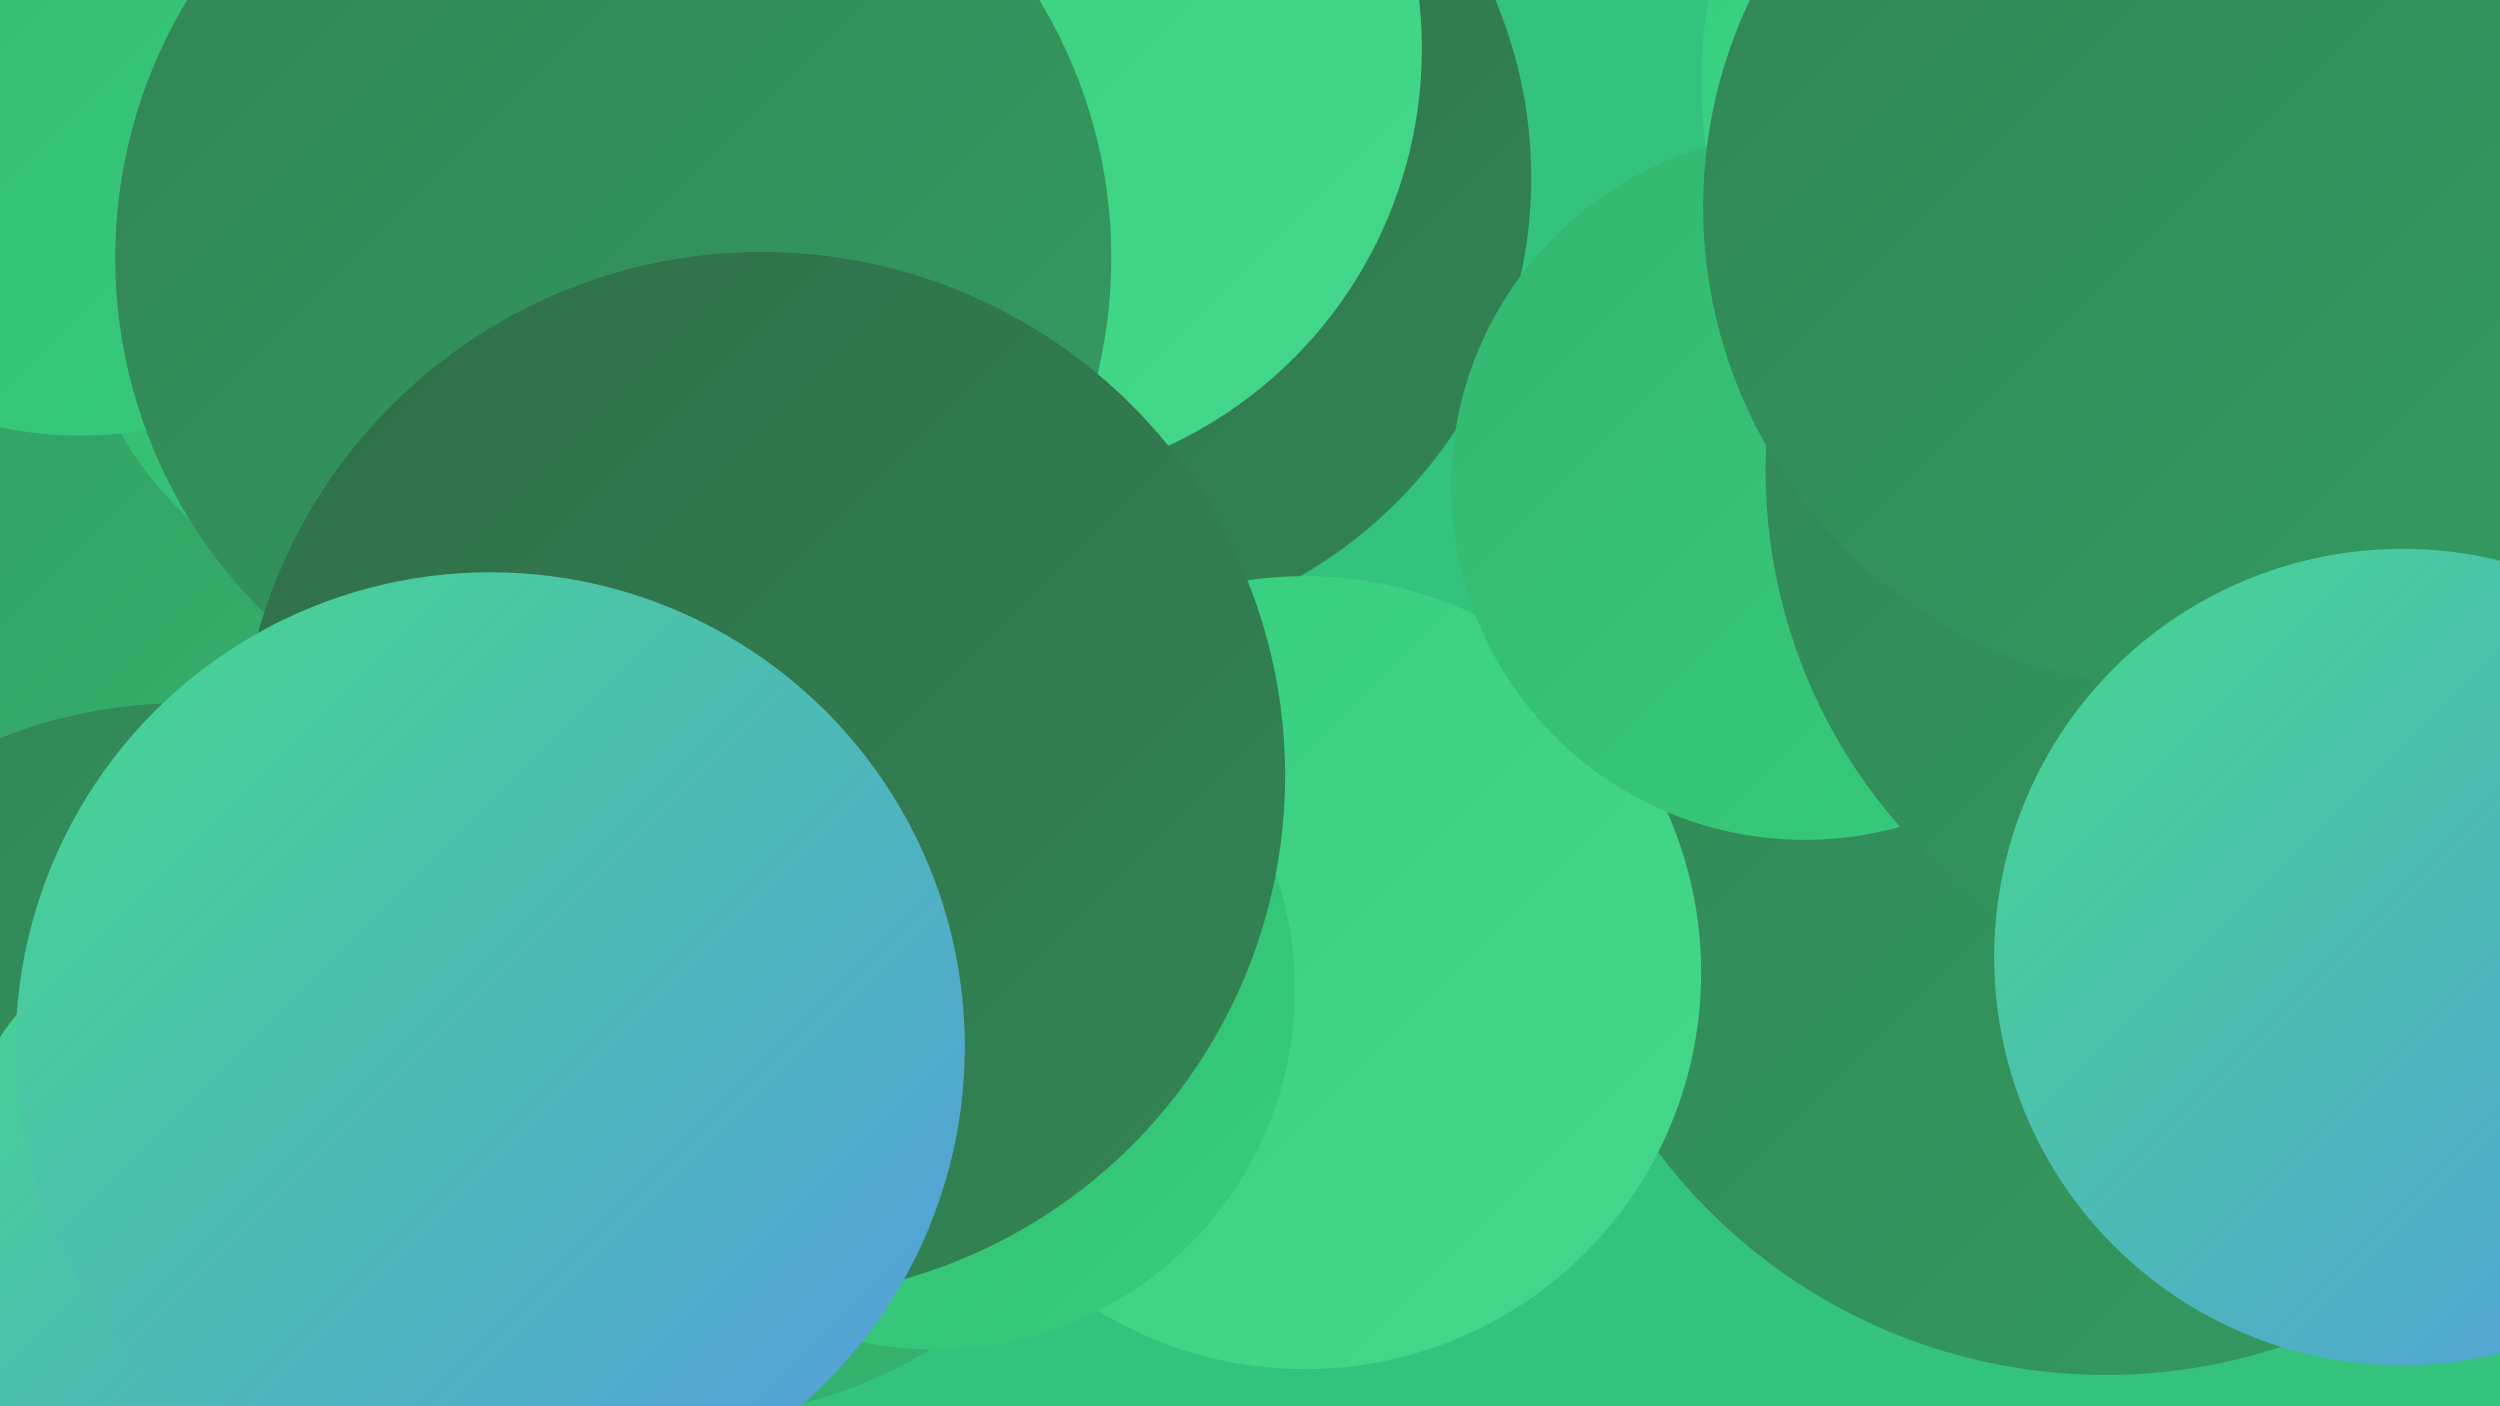
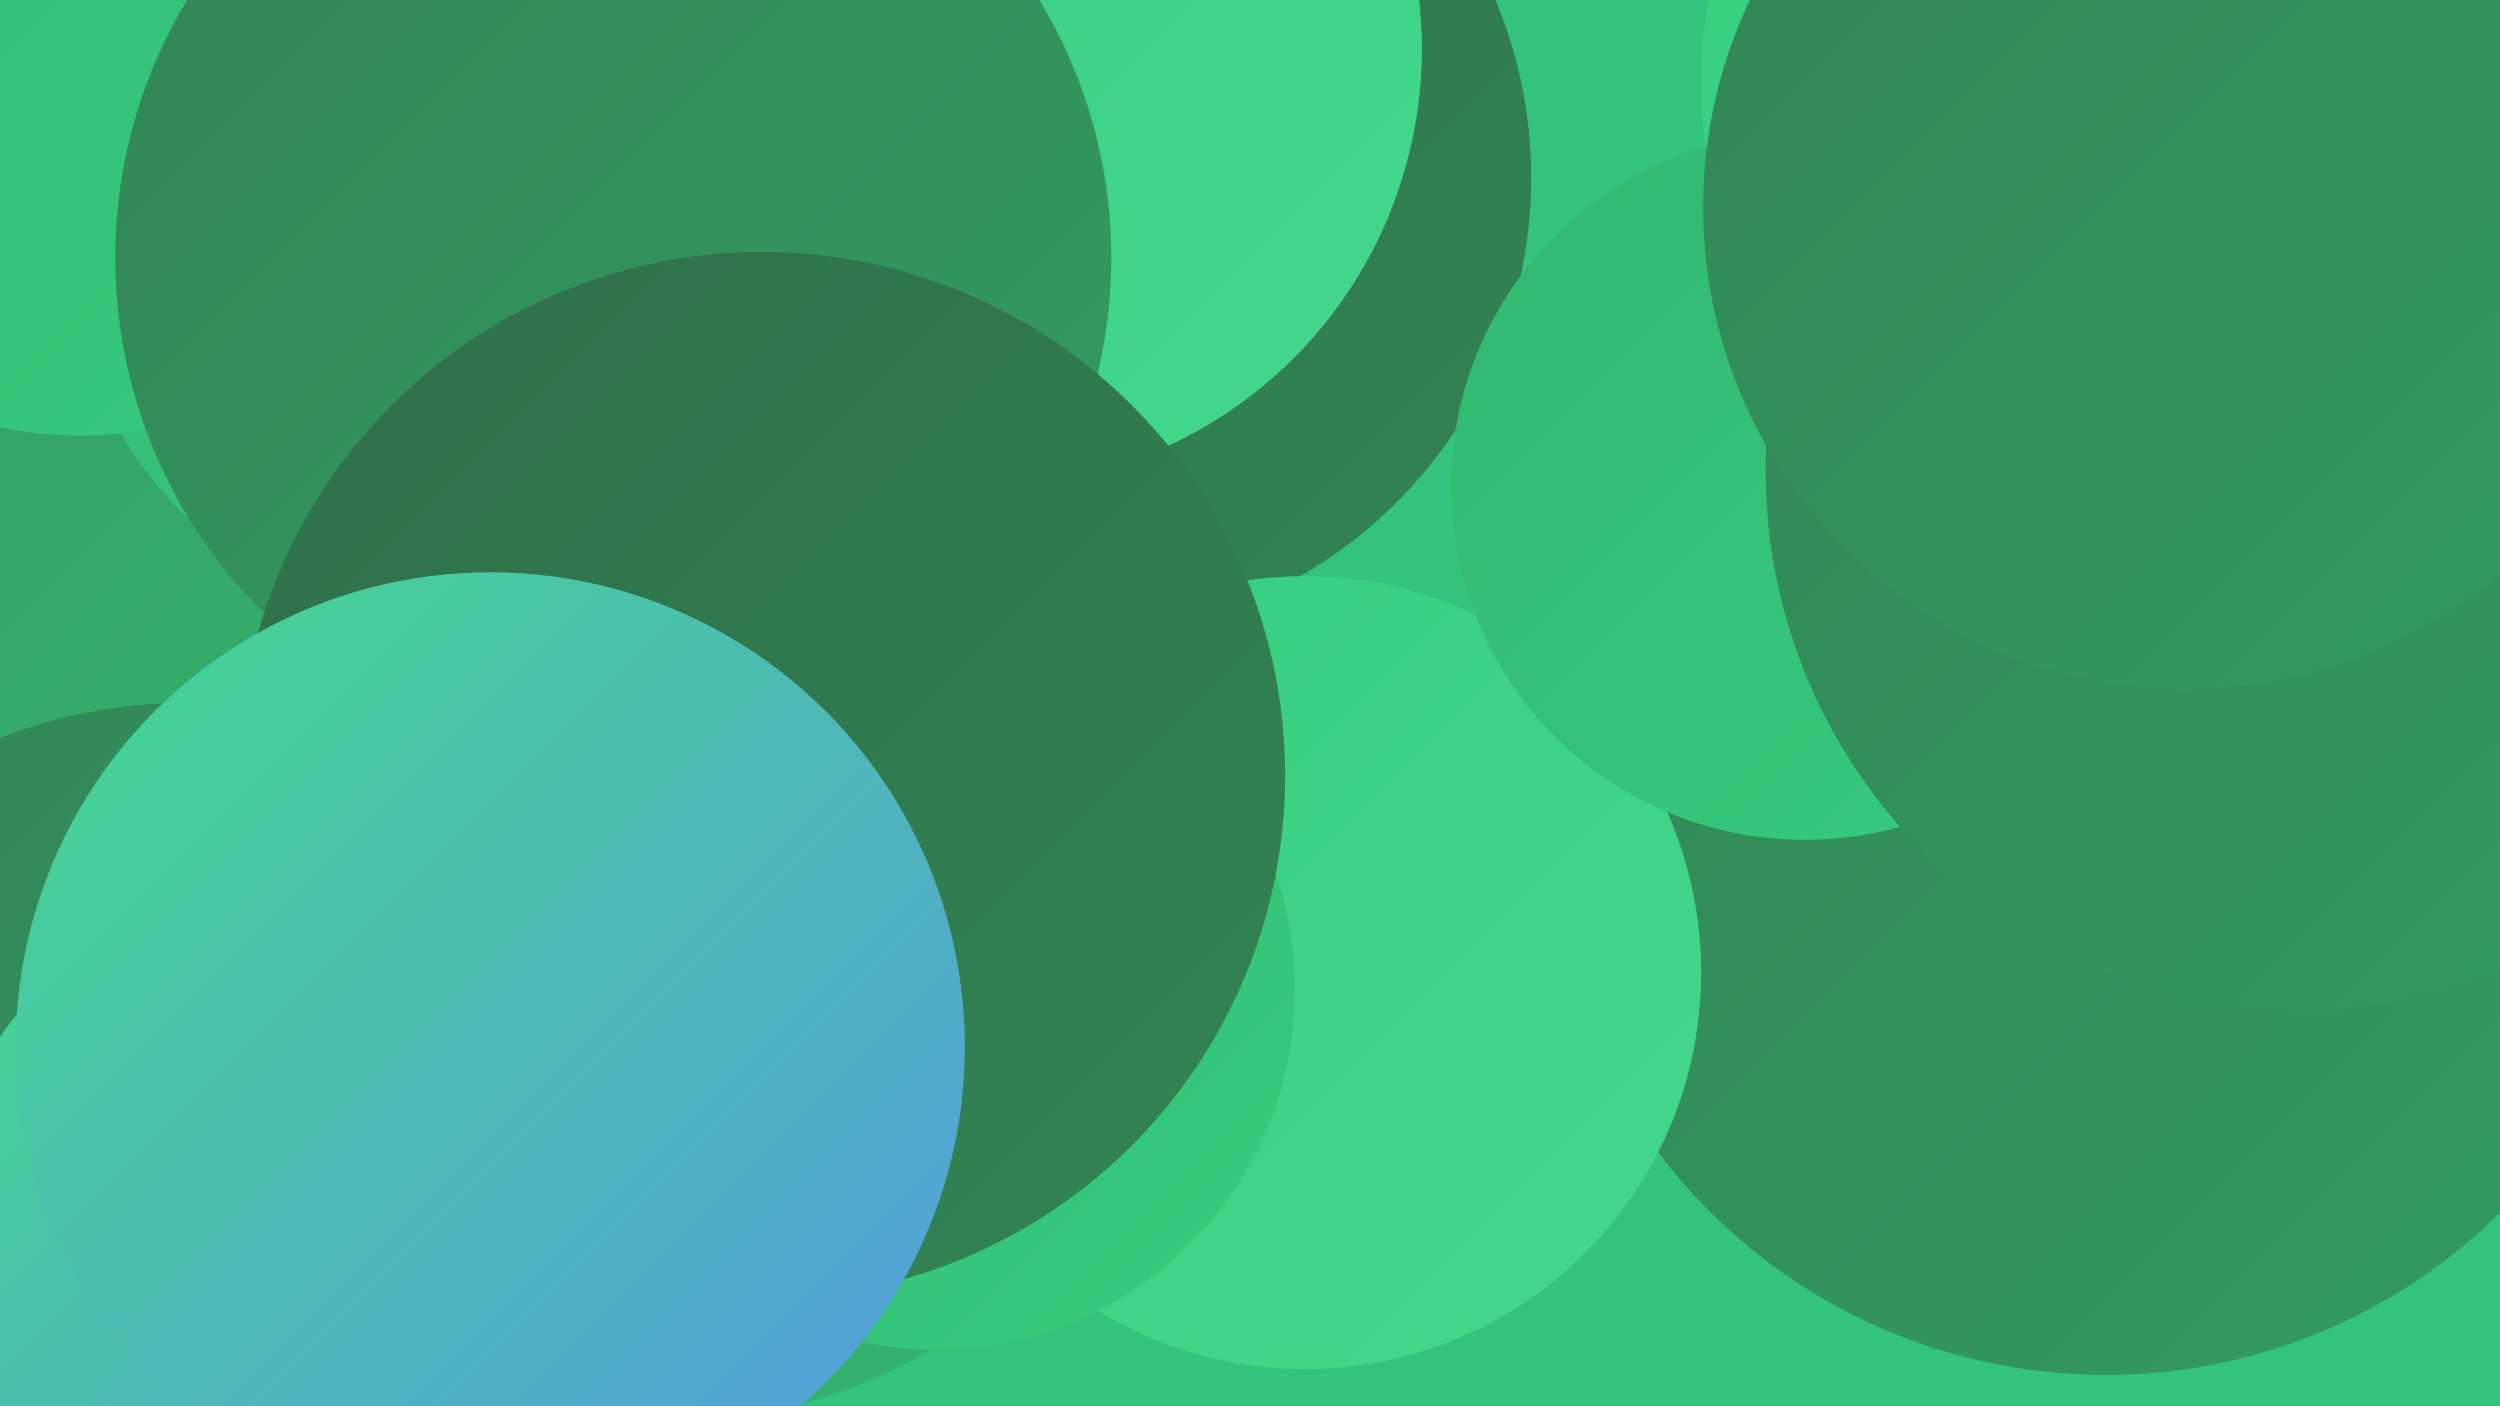
<svg xmlns="http://www.w3.org/2000/svg" width="1280" height="720">
  <defs>
    <linearGradient id="grad0" x1="0%" y1="0%" x2="100%" y2="100%">
      <stop offset="0%" style="stop-color:#2f6e49;stop-opacity:1" />
      <stop offset="100%" style="stop-color:#328555;stop-opacity:1" />
    </linearGradient>
    <linearGradient id="grad1" x1="0%" y1="0%" x2="100%" y2="100%">
      <stop offset="0%" style="stop-color:#328555;stop-opacity:1" />
      <stop offset="100%" style="stop-color:#339c62;stop-opacity:1" />
    </linearGradient>
    <linearGradient id="grad2" x1="0%" y1="0%" x2="100%" y2="100%">
      <stop offset="0%" style="stop-color:#339c62;stop-opacity:1" />
      <stop offset="100%" style="stop-color:#34b66f;stop-opacity:1" />
    </linearGradient>
    <linearGradient id="grad3" x1="0%" y1="0%" x2="100%" y2="100%">
      <stop offset="0%" style="stop-color:#34b66f;stop-opacity:1" />
      <stop offset="100%" style="stop-color:#36cd7d;stop-opacity:1" />
    </linearGradient>
    <linearGradient id="grad4" x1="0%" y1="0%" x2="100%" y2="100%">
      <stop offset="0%" style="stop-color:#36cd7d;stop-opacity:1" />
      <stop offset="100%" style="stop-color:#45d88c;stop-opacity:1" />
    </linearGradient>
    <linearGradient id="grad5" x1="0%" y1="0%" x2="100%" y2="100%">
      <stop offset="0%" style="stop-color:#45d88c;stop-opacity:1" />
      <stop offset="100%" style="stop-color:#559be1;stop-opacity:1" />
    </linearGradient>
    <linearGradient id="grad6" x1="0%" y1="0%" x2="100%" y2="100%">
      <stop offset="0%" style="stop-color:#559be1;stop-opacity:1" />
      <stop offset="100%" style="stop-color:#2f6e49;stop-opacity:1" />
    </linearGradient>
  </defs>
  <rect width="1280" height="720" fill="#34c37d" />
  <circle cx="1078" cy="417" r="287" fill="url(#grad1)" />
  <circle cx="549" cy="91" r="235" fill="url(#grad0)" />
  <circle cx="383" cy="351" r="246" fill="url(#grad0)" />
  <circle cx="52" cy="326" r="233" fill="url(#grad2)" />
  <circle cx="668" cy="498" r="203" fill="url(#grad4)" />
  <circle cx="231" cy="123" r="196" fill="url(#grad3)" />
  <circle cx="504" cy="25" r="224" fill="url(#grad4)" />
  <circle cx="351" cy="484" r="242" fill="url(#grad2)" />
  <circle cx="1109" cy="42" r="238" fill="url(#grad4)" />
  <circle cx="41" cy="19" r="204" fill="url(#grad3)" />
  <circle cx="924" cy="249" r="181" fill="url(#grad3)" />
  <circle cx="1180" cy="241" r="276" fill="url(#grad1)" />
  <circle cx="479" cy="507" r="184" fill="url(#grad3)" />
  <circle cx="93" cy="610" r="250" fill="url(#grad1)" />
  <circle cx="314" cy="132" r="255" fill="url(#grad1)" />
  <circle cx="390" cy="397" r="268" fill="url(#grad0)" />
  <circle cx="1119" cy="106" r="247" fill="url(#grad1)" />
  <circle cx="161" cy="641" r="195" fill="url(#grad5)" />
-   <circle cx="1230" cy="490" r="209" fill="url(#grad5)" />
  <circle cx="251" cy="536" r="243" fill="url(#grad5)" />
</svg>